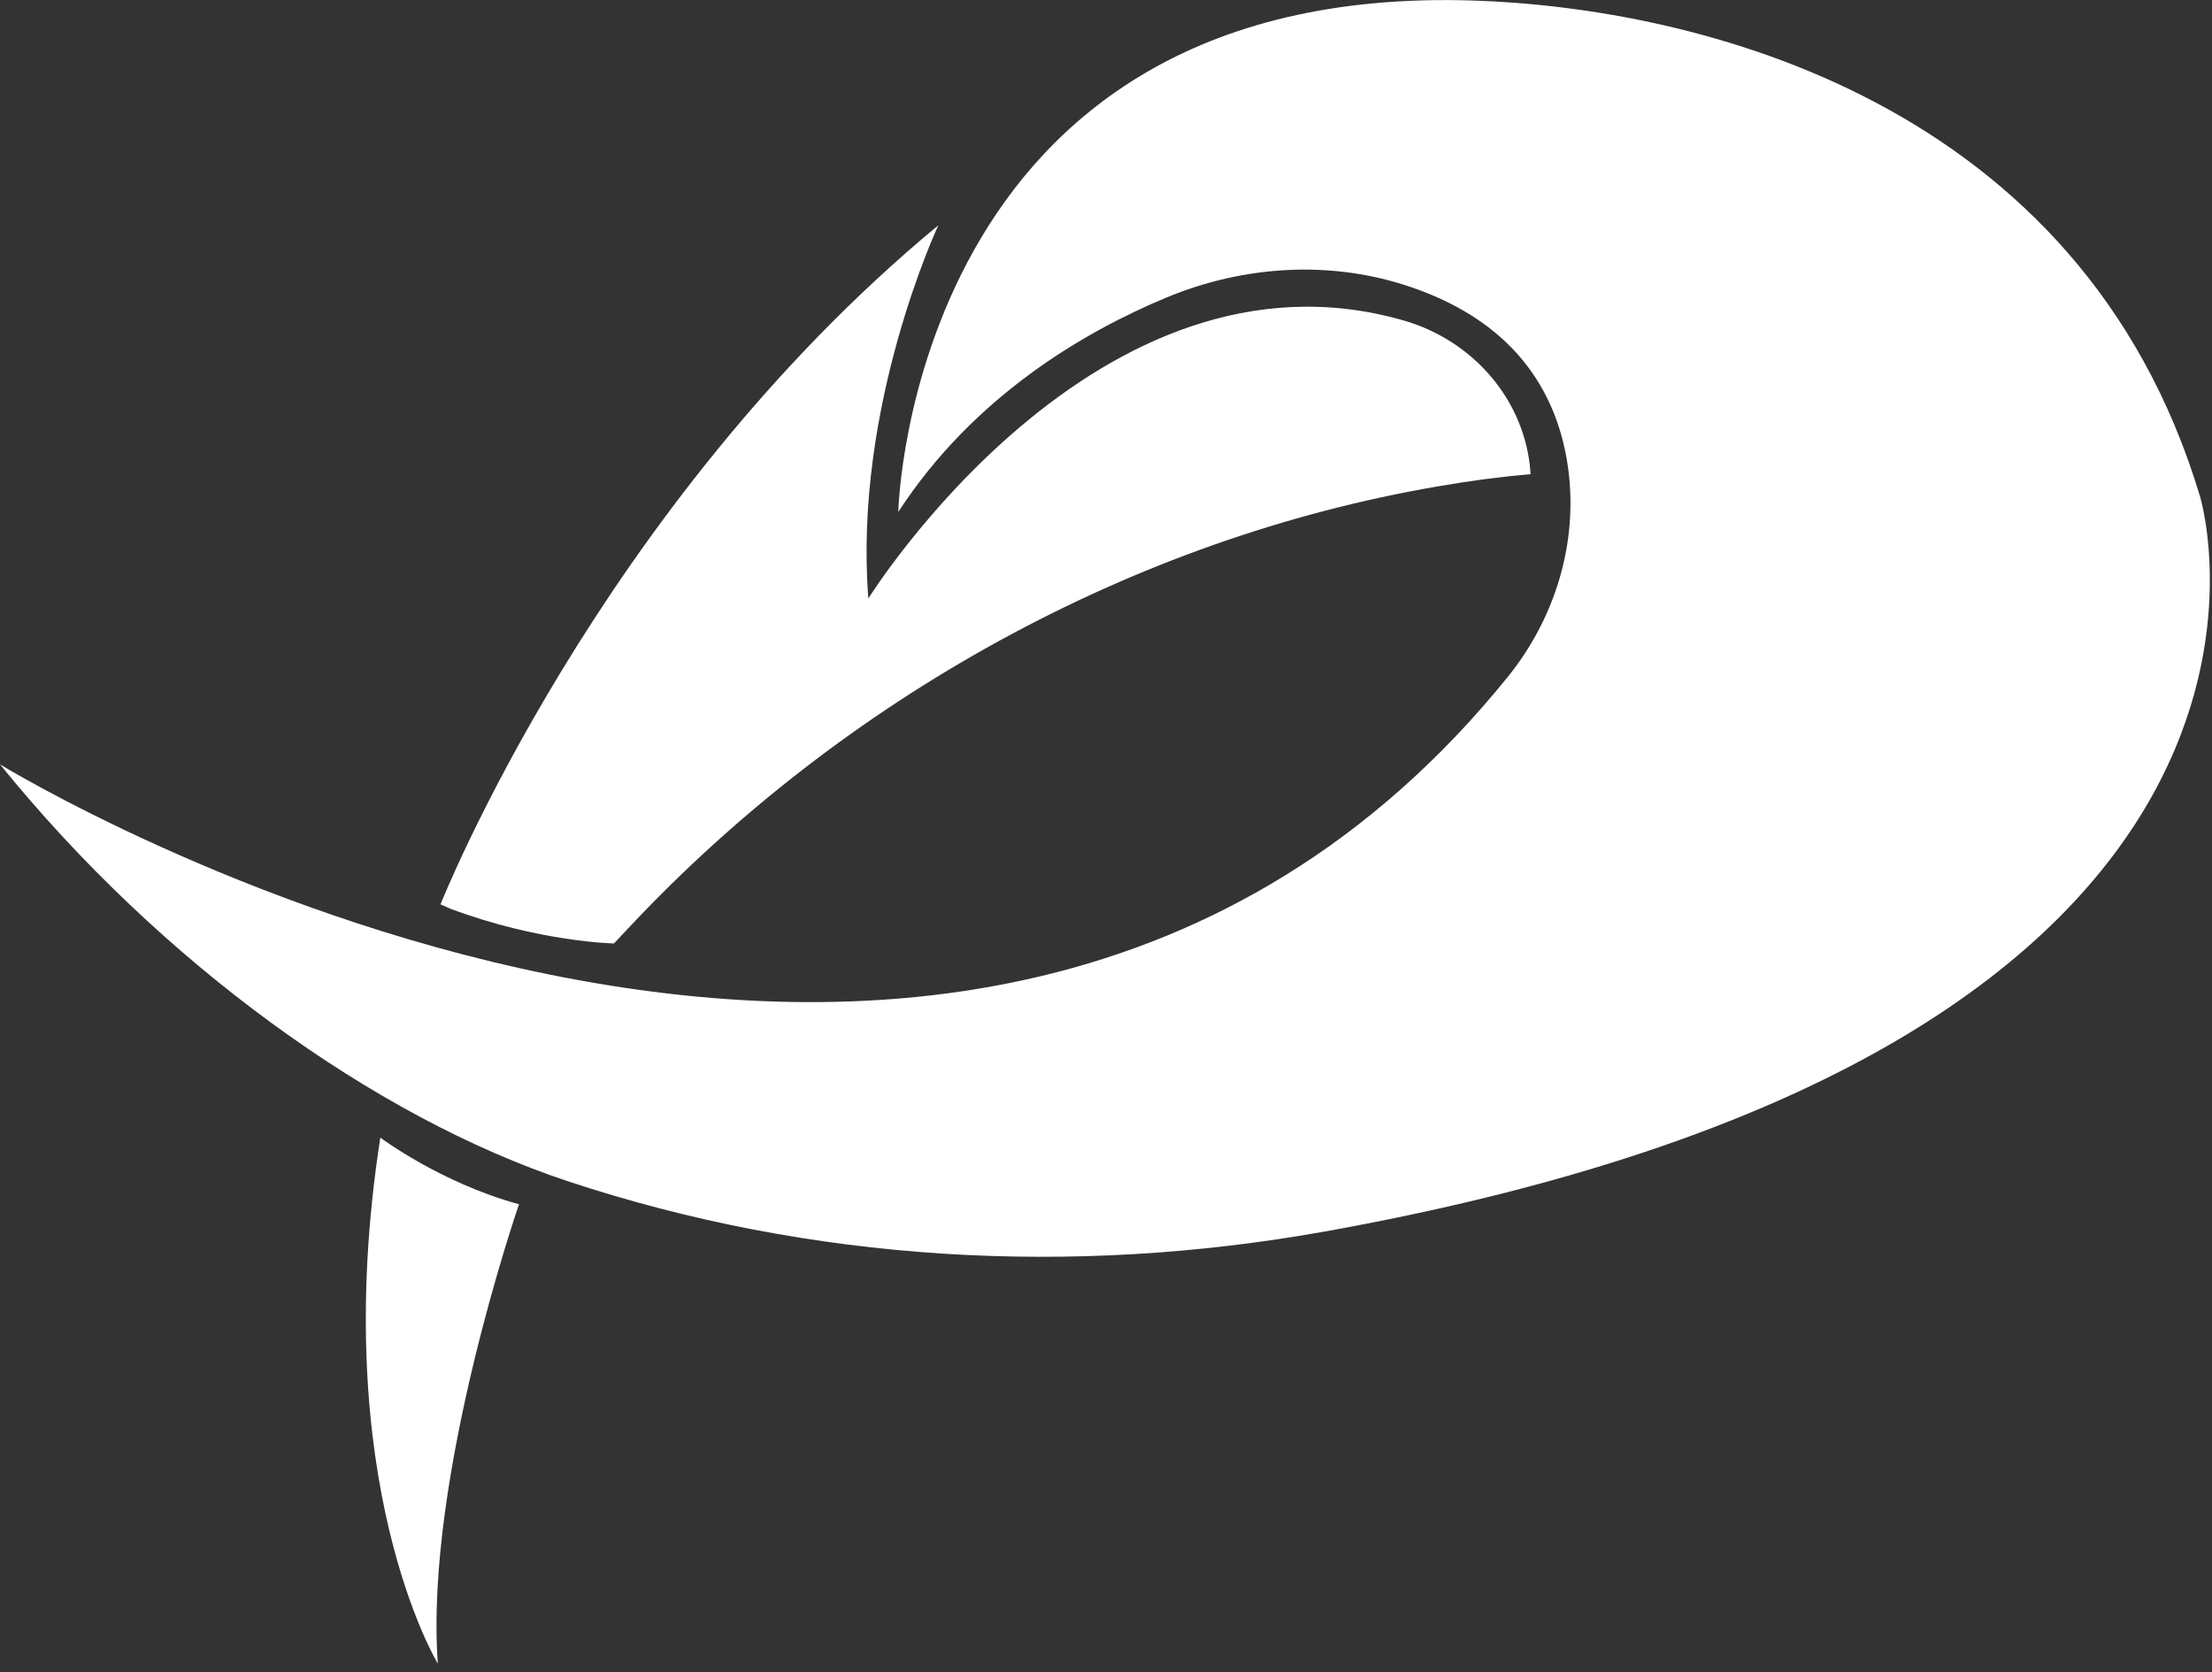
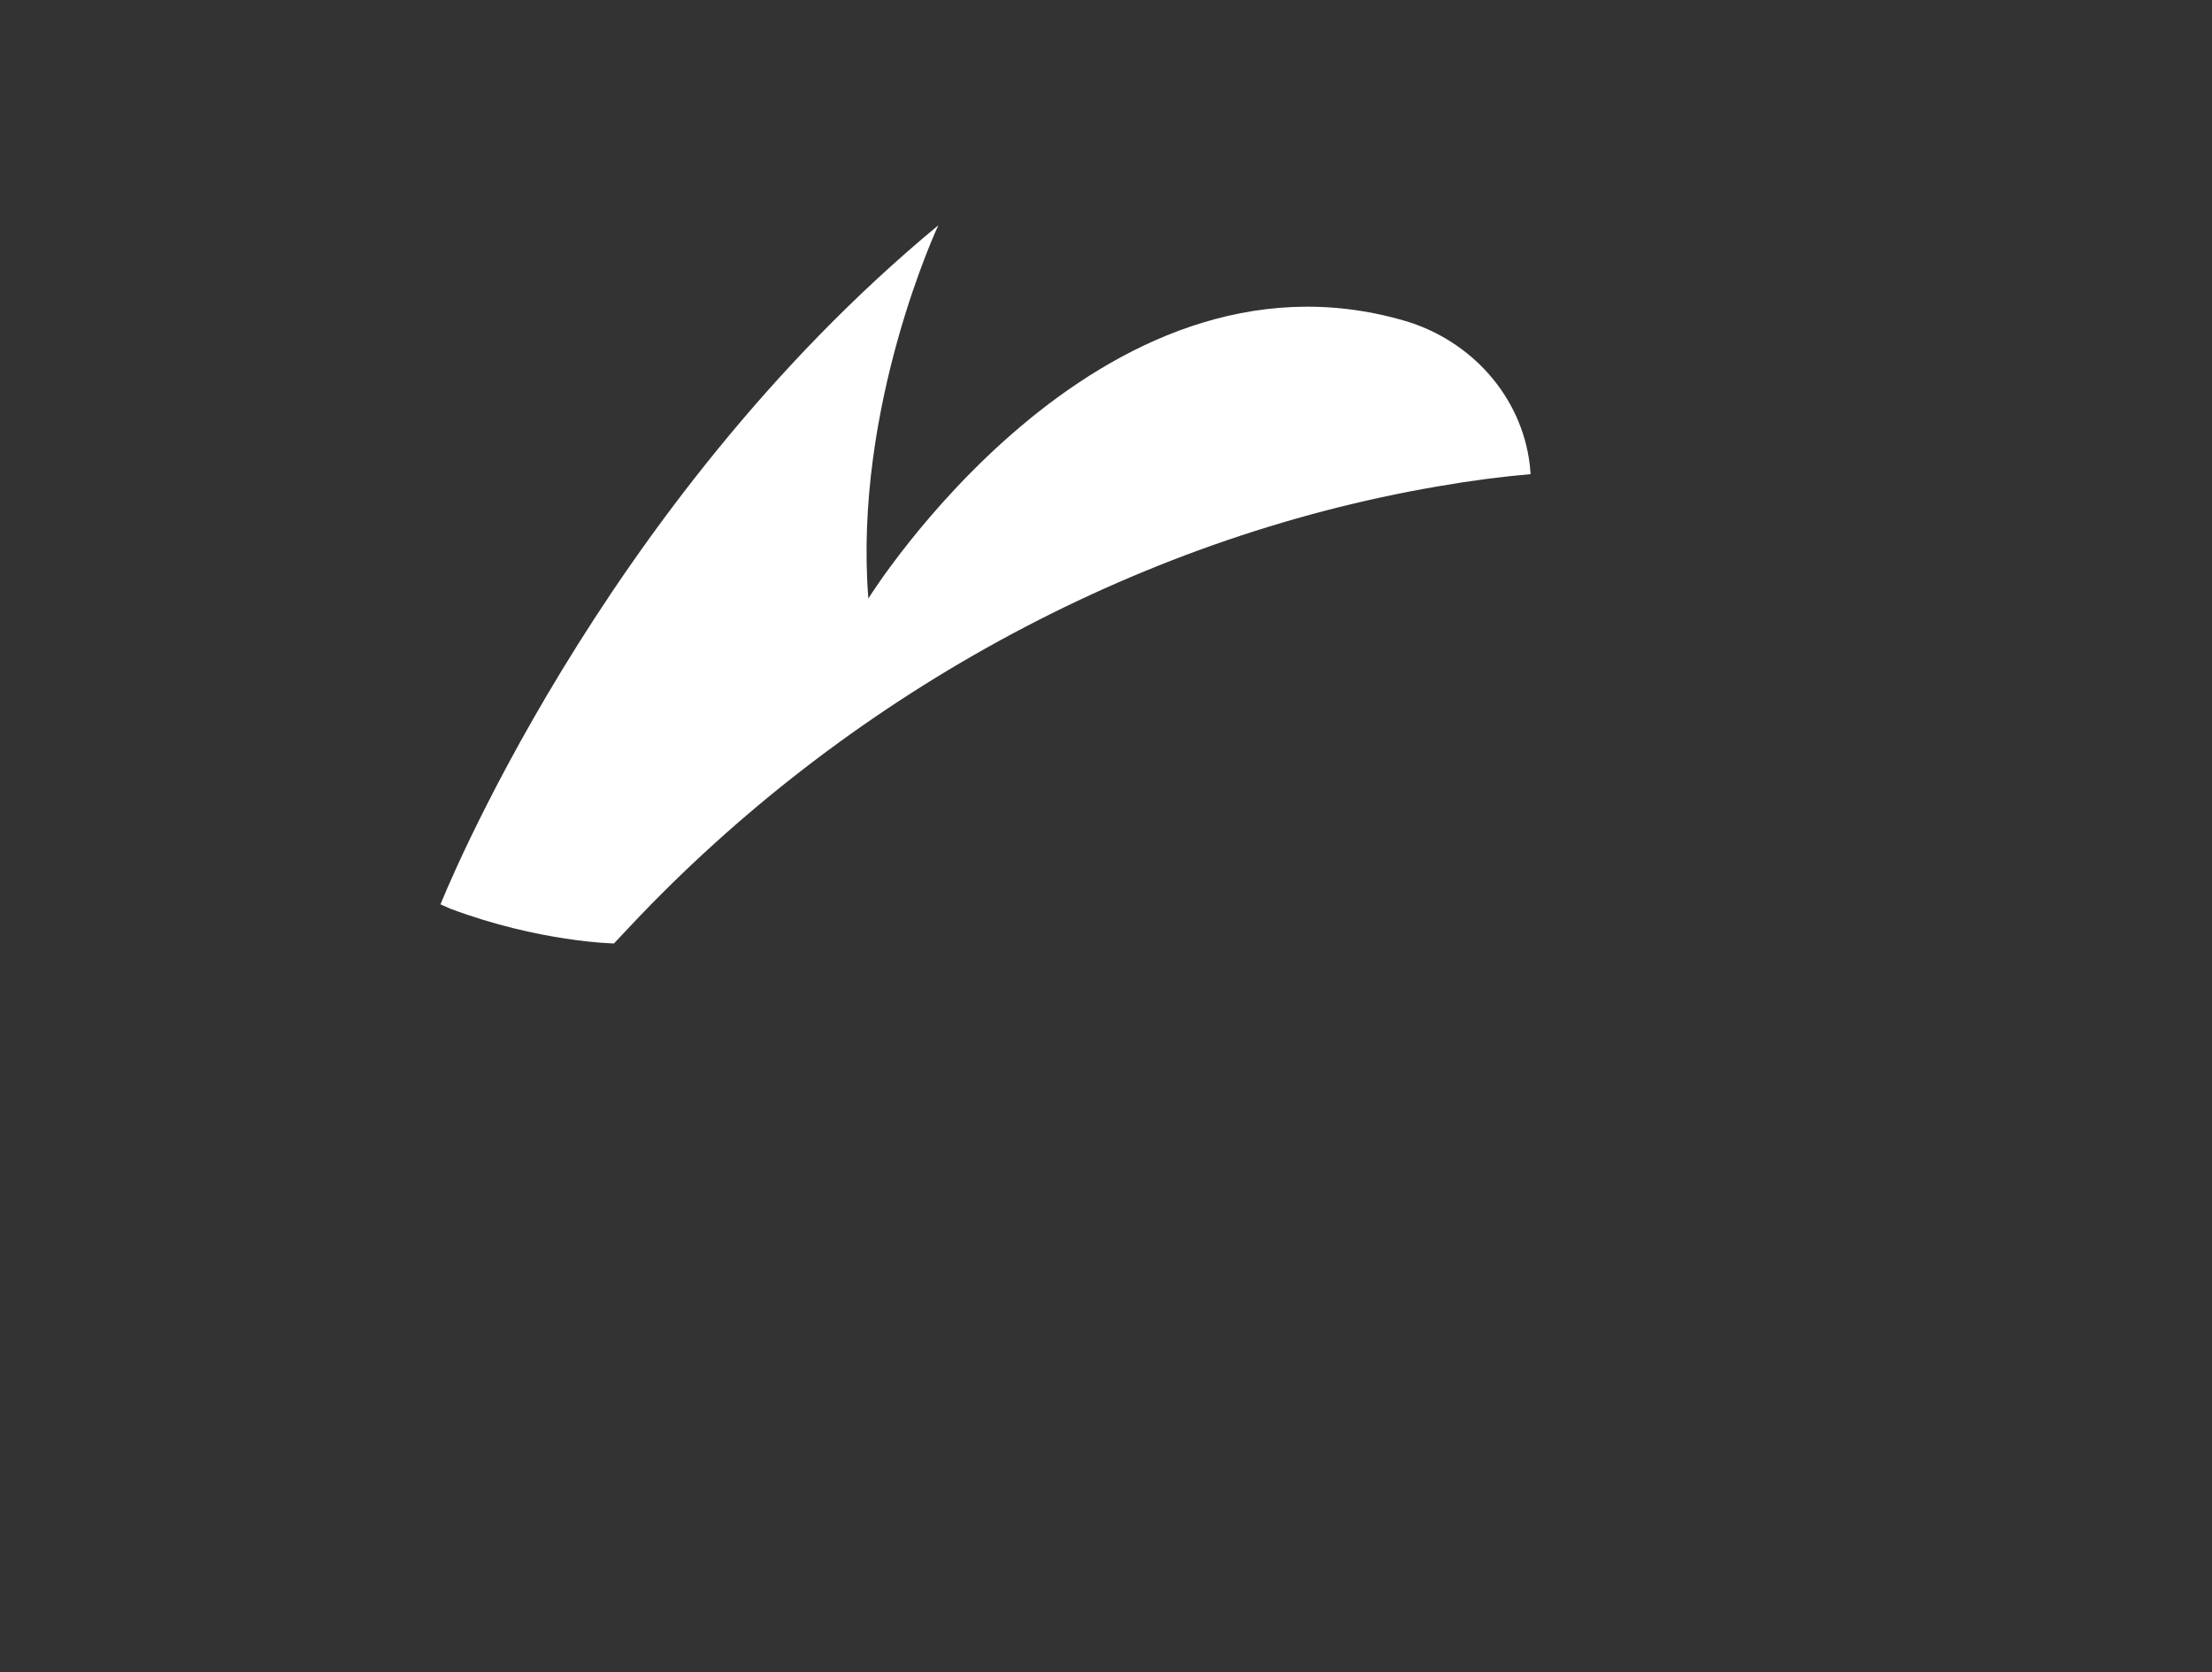
<svg xmlns="http://www.w3.org/2000/svg" width="82" height="62" viewBox="0 0 82 62" fill="none">
  <rect x="0" y="0" width="82" height="62" fill="#333333" stroke="none" />
  <g clip-path="url(#clip0_1_40)">
-     <path d="M14.1 42.18C14.1 42.18 16.34 43.86 19.24 44.65C19.24 44.65 15.73 54.79 16.23 61.68C16.23 61.68 12.12 54.92 14.1 42.17V42.18Z" fill="white" />
    <path d="M34.79 8.34C34.79 8.34 31.63 15.06 32.19 22.19C32.19 22.19 40.66 8.58 52.06 11.89C54.53 12.61 56.41 14.69 56.71 17.24C56.72 17.35 56.73 17.46 56.74 17.58C55.68 17.67 54.53 17.82 53.32 18.03C41.96 19.97 31.29 25.92 23.39 34.31L22.76 34.98C22.76 34.98 19.99 34.93 16.69 33.69L16.33 33.53C16.33 33.53 22.18 18.77 34.8 8.34H34.79Z" fill="white" />
-     <path d="M81.56 18.42C77.15 3.68 62.84 0.29 54.62 0.02C33.72 -0.66 33.3 18.98 33.3 18.98C36.1 14.68 40.2 12.3 43.22 11.04C46.12 9.83 49.38 9.63 52.35 10.66C56.38 12.05 57.78 14.81 58.13 17.35C58.51 20.12 57.65 22.92 55.9 25.09C35.62 50.19 0 28.34 0 28.34C5.96 35.7 13.88 41.41 21.03 43.79C30.07 46.79 39.73 47.34 49.11 45.66C87.72 38.74 81.56 18.42 81.56 18.42Z" fill="white" />
  </g>
  <defs>
    <clipPath id="clip0_1_40">
      <rect width="81.92" height="61.69" fill="white" />
    </clipPath>
  </defs>
</svg>